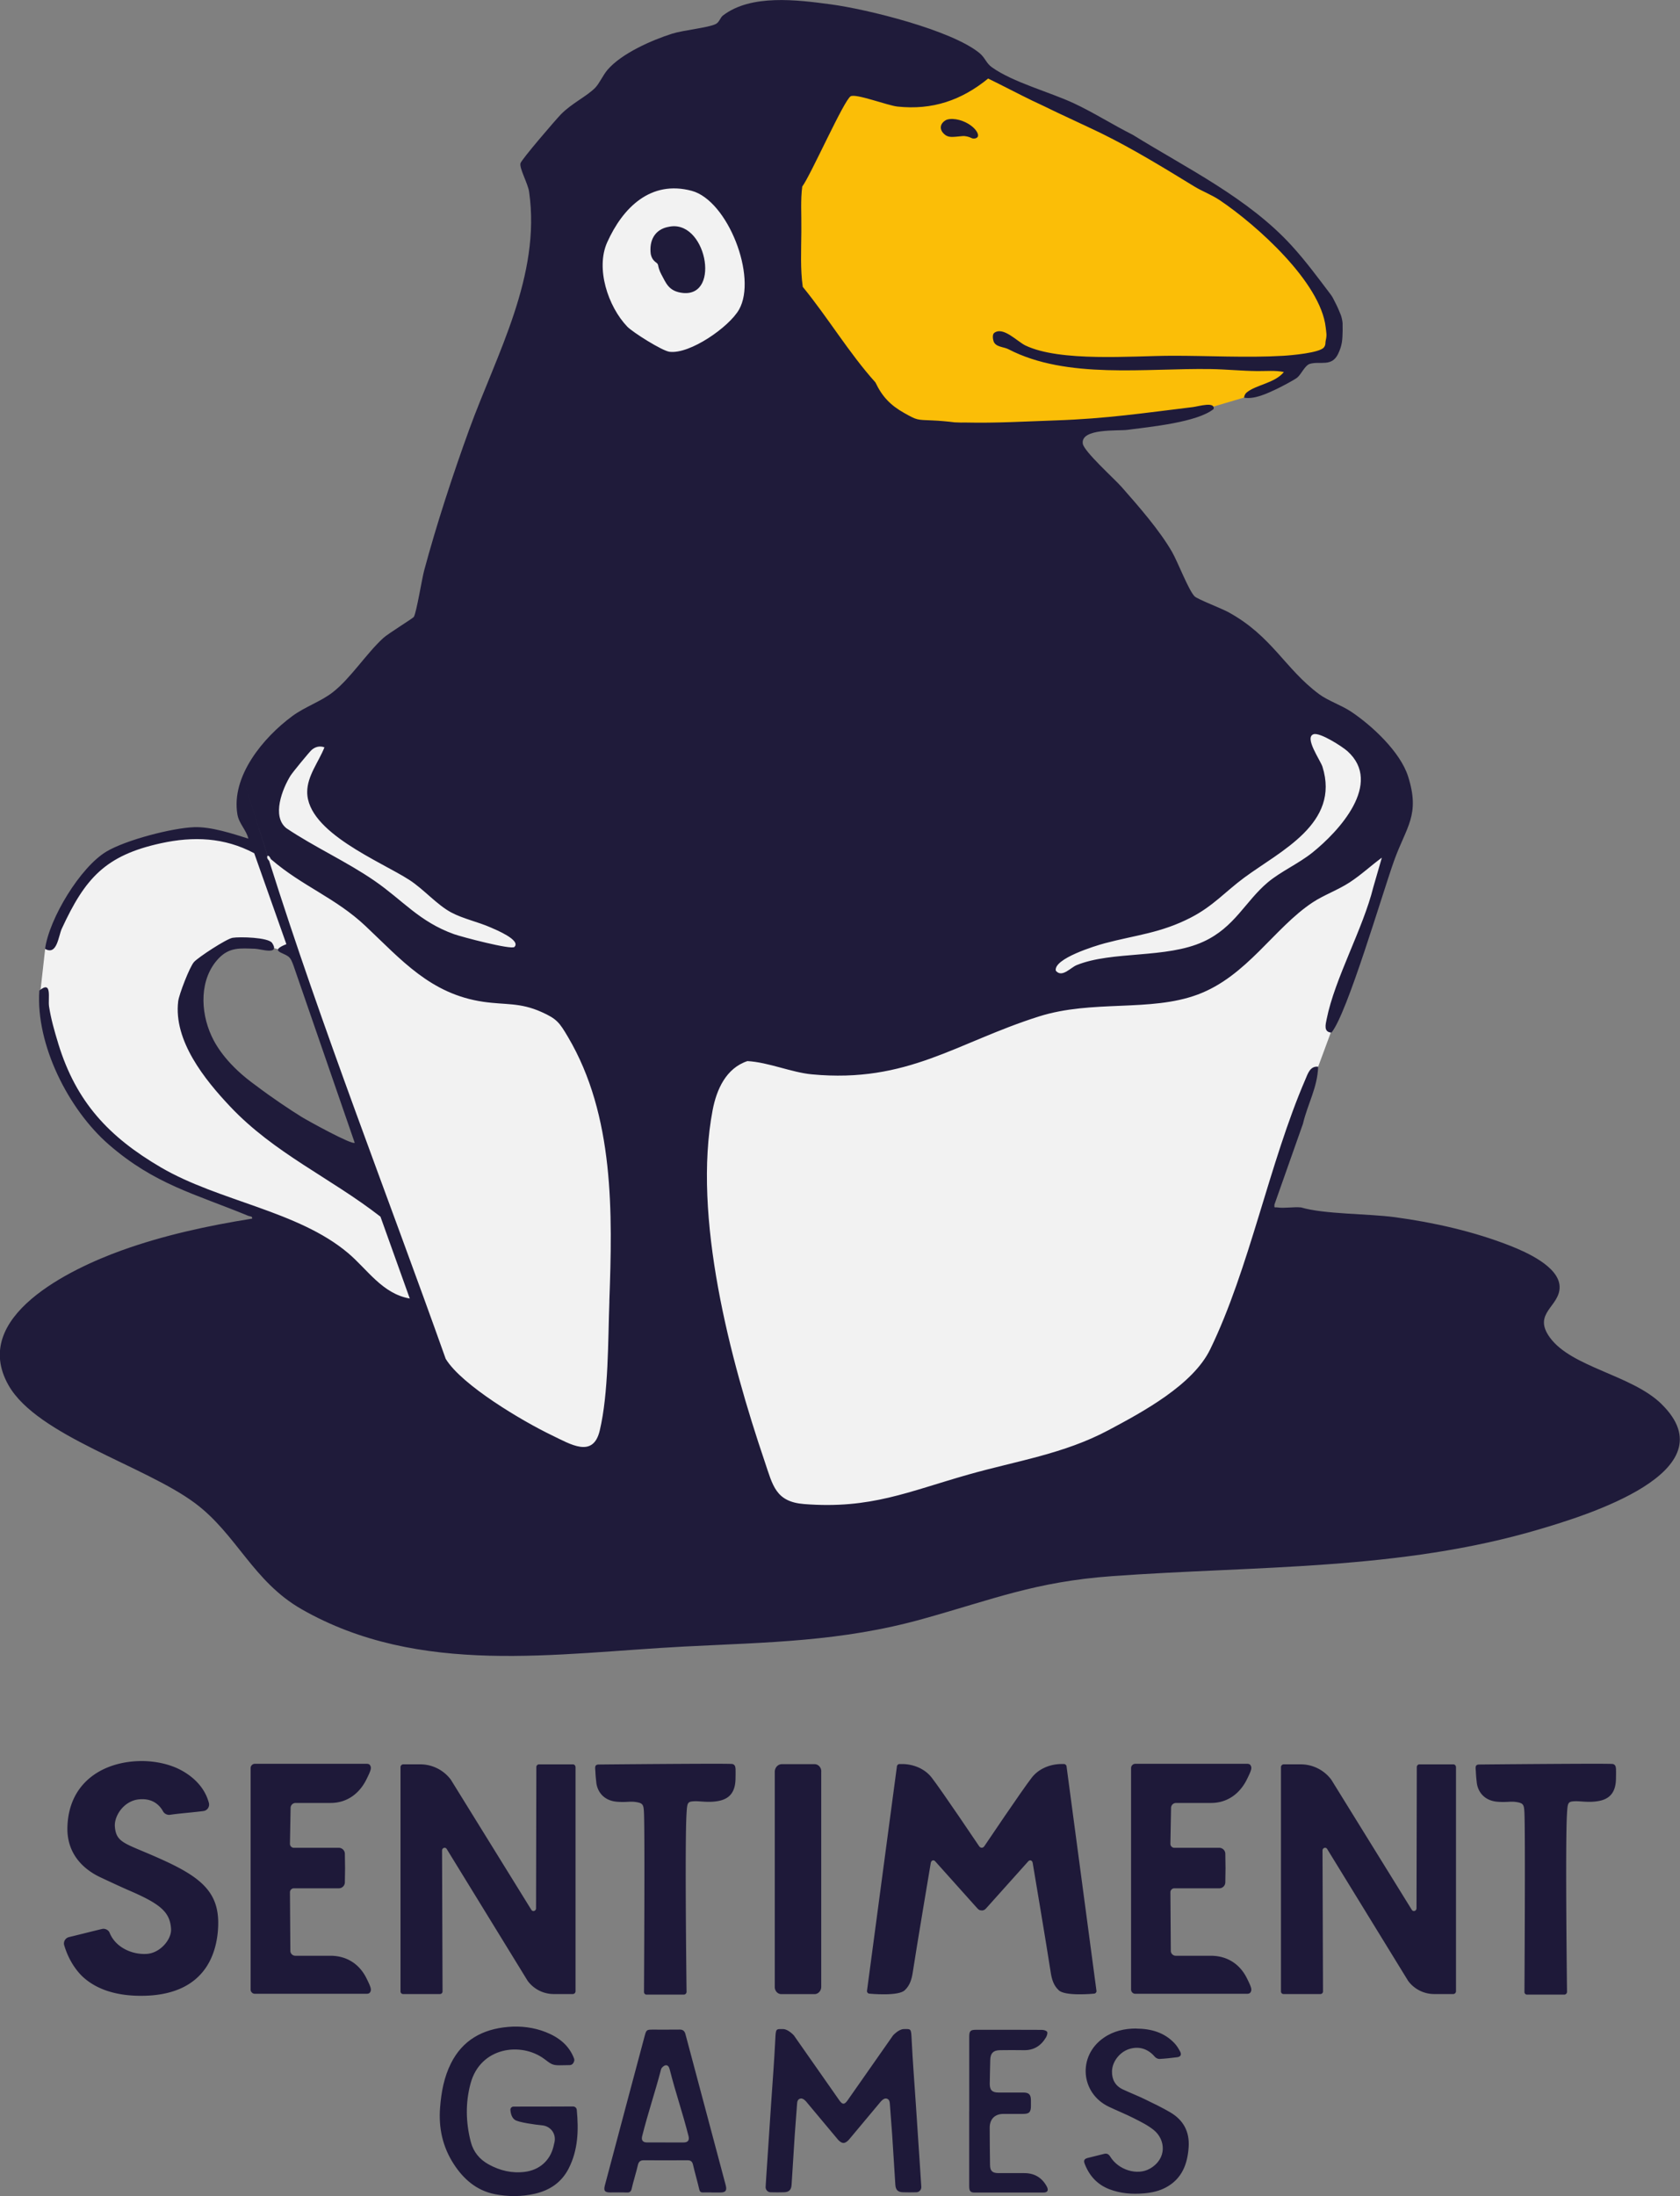
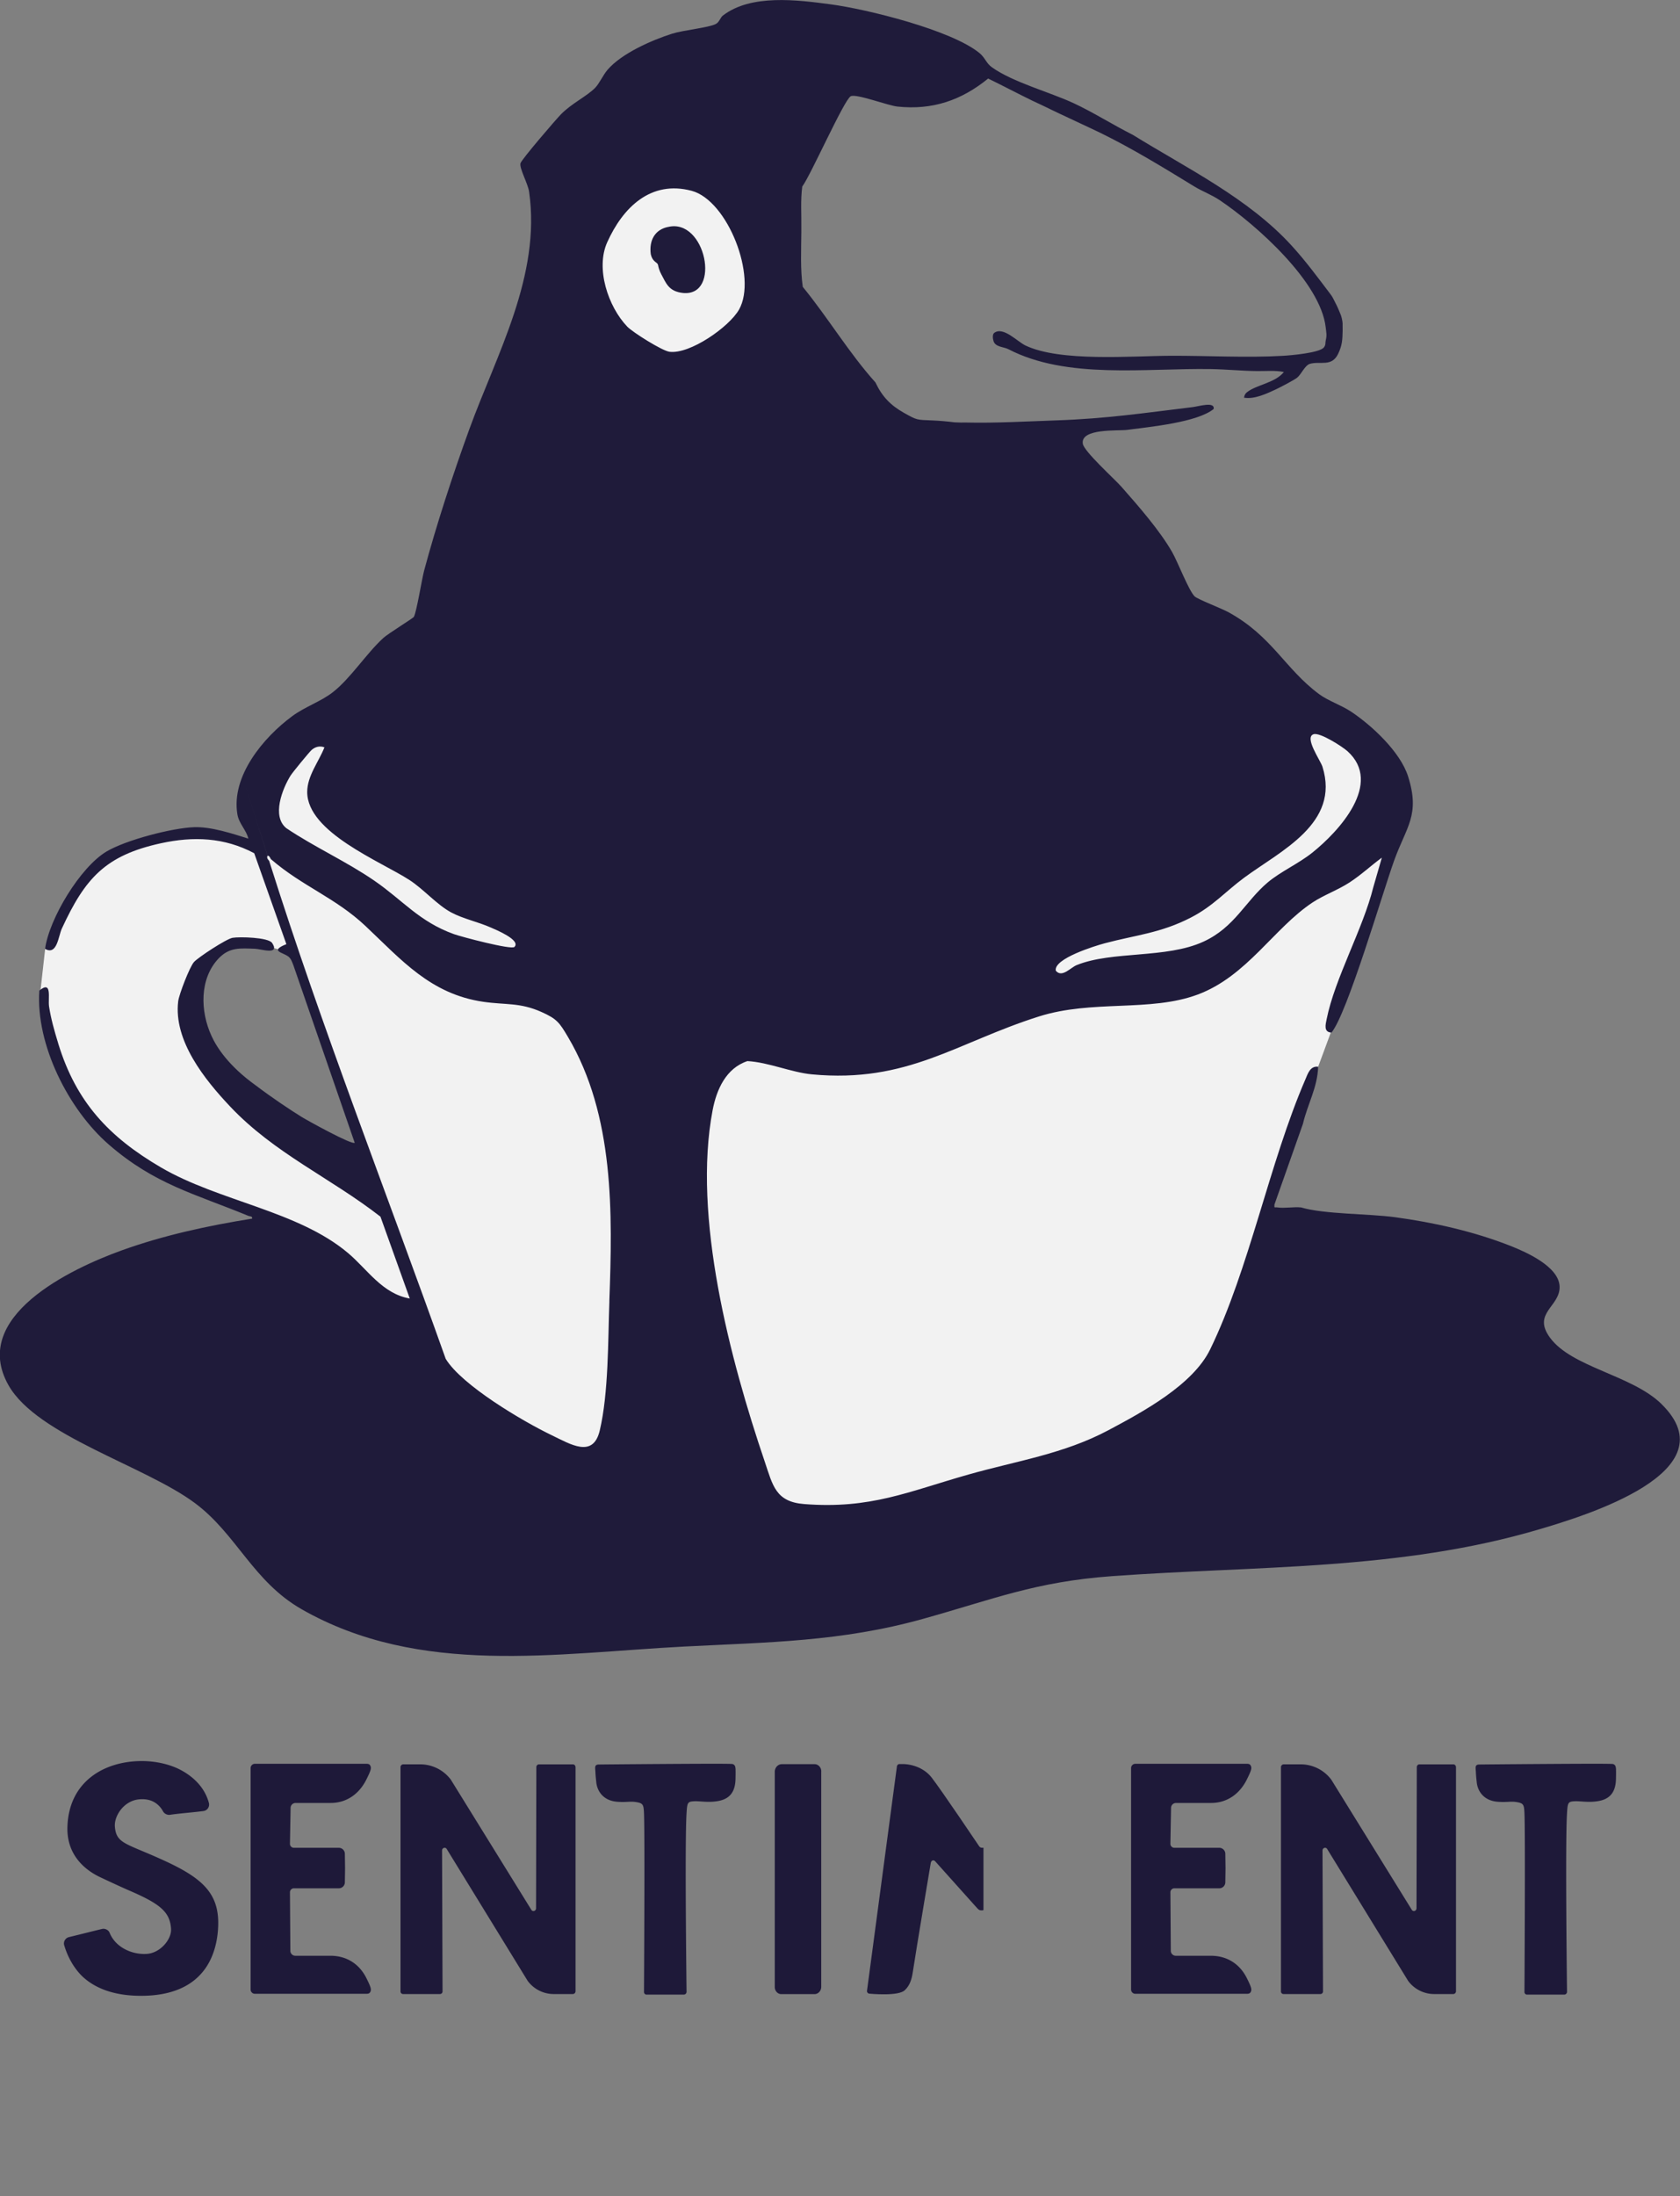
<svg xmlns="http://www.w3.org/2000/svg" viewBox="0 0 409.65 535.18">
  <rect x="0" y="0" width="409.65" height="535.18" fill="#808080" stroke="none" />
  <defs>
    <clipPath id="a">
      <path fill="none" d="M211.41 429.9h27.98v56.12h-27.98z" />
    </clipPath>
    <clipPath id="b">
-       <path fill="none" d="M239.39 429.9h27.98v56.12h-27.98z" />
-     </clipPath>
+       </clipPath>
  </defs>
  <path fill="#f2f2f2" d="m143.59 36.85-36.55 124.08-24.38 14.95-17.16 13.85-3.2 16.68-3.28-1.17-9.04-2.4-16.44 2.59-11.08 7.2-7.01 9.6-4.44 9.02-1.39 12.4 7.67 21.05 5.54 8.31 16.62 13.29 13.67 5.73 13.92 4.98 23.74 22.35 12.74 11.35.91-2.92-7.25-22.11-6.64-16.58-17.48-12.24-15.02-11.82-6.65-8.37-3.69-11.94 2.22-11.21 9.6-4.55 12.92 3.69 16.87 47.93 1.9 5.65 16.84 46.23 27.51 28.65 55.39 11.82 31.39-2.22 70.54-28.44 11.63-34.71 16.91-47.61 6.36-17.2 13.11-42.29-6.28-20.68-70.44-32.4-68.77-27.33-7.03-54.22L181.58 39z" />
-   <path fill="#fbbe07" d="m239.24 17.55 27.88 12.74 19.94 11.27 13.11 7.75 12.38 10.53 9.04 11.59 3.7 8.71-2.04 6.65-8.3 1.48-.74 3.32-10.86 5.29-16.47 4.87-40.25 3.51-27.83-1.85-25.17-31.98V44.32l13.48-24 17.73 2.22z" />
  <path fill="#1f1b3a" d="M405.11 342.13c-7.28-7.07-21.85-8.88-27.17-16.15-4.41-6.02 2.56-7.57 2.35-12.5-.21-4.84-8.14-8.34-11.96-9.85-8.89-3.51-18.73-5.72-28.21-7-6.51-.88-17.15-.69-22.87-2.38-1.82-.18-4.05.26-5.8 0-.69-.1-.74.27-.69-.7l6.95-19.68v-.01c1.19-4.97 3.52-8.75 3.71-13.9-1.98-.23-2.53 1.74-3.13 3.12-8.82 20.41-13.62 46.07-23.2 65.76-4.21 8.65-16.35 15.2-24.79 19.69-10.9 5.81-22.38 7.48-34.13 10.81-14.7 4.16-23.86 8.47-40.09 7.2-6.96-.55-7.64-4.53-9.6-10.32-8.45-24.89-17.67-59.7-12.71-85.69.96-5.03 3.27-10.21 8.48-11.94 5.14.28 10.72 2.76 15.71 3.23 23.36 2.2 35.2-7.73 55.38-14.11 13.07-4.13 27.09-1.02 38.69-5.33 12.04-4.47 18.61-16.23 28.04-22.46 2.7-1.79 6.13-3 9.02-4.88 2.88-1.88 5.2-4.09 7.86-6.03l-2.08 7.19c-2.51 10.16-9.4 22.24-11.38 32.17-.24 1.21-.82 3.19 1.18 3.27 3.86-4.67 12.42-33.98 15.28-41.93 2.97-8.27 6.4-11.06 3.39-20.52-1.89-5.94-8.76-12.34-13.89-15.76-2.41-1.6-5.62-2.65-7.79-4.26-8.36-6.19-11.47-14.16-22.16-20-1.63-.89-7.52-3.15-8.21-3.84-1.45-1.45-4.1-8.37-5.46-10.76-3.05-5.33-8.23-11.23-12.35-15.91-1.7-1.93-9.16-8.63-9.45-10.53-.57-3.81 8.6-3.08 10.82-3.37 5.72-.75 17.08-1.84 21.09-5.09.34-1.88-3.58-.65-5.1-.46-11.98 1.45-21.03 2.82-33.36 3.24-7.33.25-14.63.69-22.02.52-.84.03-1.51 0-2.48-.04h-.14c-1.86-.23-3.73-.4-5.47-.47-3.88-.17-3.65 0-6.95-1.85-3.27-1.84-5.32-3.96-6.95-7.41-6.46-7.19-11.56-15.77-17.72-23.29-.62-4.32-.38-8.91-.35-13.32v-.92c.05-3.39-.22-6.82.22-10.21 2.05-2.71 10.24-21.23 11.83-22.01 1.36-.67 9.01 2.27 11.4 2.52 8.5.9 15.59-1.52 22.1-6.83 3.68 1.79 7.3 3.71 10.97 5.49s0 0 .01 0h.02c.11.06.5.25 1.19.57h.01l1.33.63c.28.13.58.27.9.43.04.02.07.03.11.05.03.01.06.03.1.05.07.03.14.06.2.1l.3.15c.09.05.19.09.29.14.51.24 1.06.51 1.67.8.15.07.31.15.47.22.04.02.07.03.11.05 1.39.66 3.08 1.45 4.99 2.34l1.65.77c.06.03.13.06.19.09l.18.09c.07.03.13.06.2.09.79.37 1.57.74 2.59 1.23.05.02.09.05.14.07 0 0 .01 0 .02.01 7.89 3.89 15.28 8.44 22.7 12.97 1.87 1.14 4.11 1.95 6.17 3.33 8.94 6.02 24.56 19.96 25.8 30.96.17 1.53.32 1.84 0 3.24-.13.58.06.99-.43 1.64-1 1.34-8.02 1.95-10 2.06-8.8.52-18.44-.05-27.35-.01-9.46.03-26.96 1.55-35.44-2.51-2-.96-5.39-4.68-7.59-3.08-.52.38-.36 1.5-.18 2.04.48 1.46 2.48 1.35 3.62 1.95 14.25 7.4 33.49 4.58 49.36 4.84 3.74.06 7.53.45 11.33.49 2.14.02 4.38-.21 6.48.23-2.14 2.67-6.7 3.1-8.99 4.92-.71.56-.68 1.28-.73 1.33 2.55.45 5.58-1 7.89-2.08 1.02-.48 4.34-2.22 5.07-2.8 1.01-.81 1.88-3.01 3.12-3.37 2.5-.71 5.3.82 6.86-2.41 1.05-2.19 1.05-3.5 1.11-5.64.01-.49 0-.97-.01-1.46v-.36c-.01-.37-.11-.82-.19-1.19-.17-.76-.3-.96-.59-1.68-.44-1.09-.89-1.98-1.48-3.11s-.07-.13-.15-.28c-.16-.29-.34-.57-.55-.84-3.12-4.11-6.01-8.05-9.49-11.86-10.58-11.57-25.54-18.83-38.67-26.95l-.24-.13c-4.84-2.44-9.44-5.38-14.21-7.6-5.82-2.71-14.84-5.1-19.96-8.77-1.39-1-1.65-2.34-3.02-3.46-6.85-5.6-27.36-10.68-36.31-11.87-8.15-1.09-19.38-2.53-26.23 2.72-.68.52-.86 1.62-1.76 2.08-1.84.92-7.85 1.48-10.62 2.35-5 1.59-12.33 4.81-15.76 8.8-1.11 1.29-2 3.35-3.02 4.39-2.09 2.12-5.71 3.77-8.35 6.47-1.3 1.33-9.65 11.04-9.87 11.94-.3 1.22 1.83 4.94 2.11 6.95 2.92 20.44-7.91 39.53-14.6 57.9-3.93 10.8-8.03 23.32-11 34.4-.55 2.07-1.87 10.25-2.51 11.28-.24.38-6.22 4.03-7.46 5.16-4.13 3.78-7.99 9.85-12.29 13.2-2.95 2.3-6.75 3.51-9.91 5.84-7 5.16-14.94 14.62-13.36 23.94.39 2.28 2.16 3.77 2.67 5.9-3.93-1.23-9.04-2.92-13.18-2.79-5.42.18-16.75 3.15-21.42 5.94-6.4 3.82-13.96 16.34-14.97 23.72 2.95 1.68 3.24-3.13 4.09-4.95 5.67-12.26 10.6-17.83 24.15-20.79 7.92-1.73 15.49-1.44 22.76 2.43l7.84 22.16c-.19.08-.36.15-.52.22-.04.02-.08.04-.12.05-.13.06-.25.12-.36.17-.05.03-.1.05-.15.08-.06.03-.11.06-.16.09-.11.06-.21.12-.29.18-.02.01-.04.03-.06.05-.06.04-.11.09-.16.13-.36.33-.28.59.03.83.01 0 .02.02.04.03.1.07.21.14.33.2.02.01.05.02.08.04.04.02.07.04.11.05.09.04.18.09.28.13.47.22 1 .45 1.39.74h.01c.72.55.96 1.41 1.28 2.21l14.93 43.2c-.61.61-11.52-5.42-12.93-6.29-2.84-1.76-7.26-4.7-11.21-7.7-6.66-4.77-9.53-9.33-10.74-11.97 0-.01-.01-.02-.02-.04-2.82-6.08-2.96-14.05 1.75-18.96 2.65-2.75 5.27-2.44 8.84-2.32.72.02 2.24.43 3.35.46h.13c.47 0 .84-.08 1.03-.29.01-.02.02-.03.04-.05.07-.11.11-.24.09-.41v-.13c0-.04-.02-.08-.03-.12-.01-.03-.02-.07-.04-.11-.02-.05-.04-.11-.07-.17-.01-.03-.03-.06-.04-.09s-.03-.06-.05-.09-.03-.06-.05-.1c-.02-.03-.04-.07-.06-.1-.04-.07-.08-.14-.13-.21-.9-1.39-7.96-1.54-9.64-1.26-1.53.26-8.34 4.73-9.4 5.89s-3.66 7.92-3.86 9.57c-1.17 9.62 6.47 19.1 12.68 25.67 10.81 11.44 24.41 17.32 36.64 26.83l7.15 19.95c-6.71-1.17-10.33-7.11-15.07-11.1-12.24-10.31-31.45-12.58-45.62-20.86-12.68-7.42-20.64-15.91-25.01-30.11-.03-.09-.05-.17-.07-.25-.89-2.89-1.73-5.86-2.19-8.85-.3-1.97.83-6.5-2.37-3.88v-.02.02c-.9 13.17 7.11 28.98 16.92 37.51 11.2 9.73 20.99 12.01 34.04 17.39.44.18 1.06.05.92.68-10.79 1.72-21.57 4.05-31.86 7.76-12.36 4.46-37.04 16.15-27.52 32.87 6.99 12.28 33.2 19.58 45.44 28.69 10.16 7.56 14.14 19.08 26.02 25.87 28.82 16.45 62.02 10.71 93.34 9.09 20.41-1.05 38.18-1.17 58.13-6.73 17.23-4.8 27.43-9.06 46.1-10.42 35.05-2.56 70.2-1.31 104.36-11.46 10.81-3.21 46.65-13.97 29.6-30.54h-.01ZM269.33 229.89c7.67-2.04 13.67-2.48 21.05-6.28 5.43-2.8 8.39-6.31 12.99-9.71 8.88-6.56 23.44-13.21 19.1-27.04-.49-1.57-4.52-7.17-2.16-7.93 1.55-.5 7.01 3.01 8.26 4.14 8.71 7.84-2.08 19.53-8.6 24.74-3.33 2.66-7.7 4.59-10.84 7.23-5.5 4.63-8.07 10.95-15.68 14.44-9.13 4.19-22.21 2.2-30.9 5.71-1.52.61-3.6 3.18-5.1 1.38-.62-2.96 9.72-6.1 11.85-6.67ZM70.89 188.96c.48-.77 4.54-5.71 5.12-6.22.88-.76 2.01-1.04 3.1-.61-1.36 3.49-4.2 6.93-4.2 10.88-.01 9.83 17.9 16.9 24.92 21.44 3.49 2.26 6.68 6.02 10.17 7.9 2.9 1.56 6.64 2.33 9.73 3.71 1.13.5 7.36 3.04 5.71 4.71-.75.76-12.9-2.46-14.73-3.11-8.49-3.05-12.46-8.24-19.41-13.02-6.83-4.7-14.59-8.18-21.48-12.81-3.61-2.91-.98-9.6 1.06-12.87Zm77.7 128.2c-.34 9.47-.19 22.41-2.35 31.47-1.62 6.81-7.11 3.34-11.7 1.14-7.04-3.38-21.94-12.17-25.86-18.62-14.33-40.28-30.13-80.42-43.01-121.23s0-.01 0-.02-.03-.06-.04-.08c-.18-.3-.67-.61-.41-1.28.55-.04.66.68.91.91h.02c7.5 6.49 15.67 9.34 22.95 16.2 8.77 8.26 15.88 16.62 28.76 18.49 5.43.79 8.9.12 14.19 2.49 3.75 1.67 4.38 2.59 6.44 6.07 11.35 19.18 10.87 42.93 10.09 64.46Zm14.66-231.43c-1.79-.23-8.98-4.75-10.31-6.14-4.67-4.89-7.75-14.16-4.88-20.54 3.83-8.51 10.64-15.2 20.59-12.55 8.83 2.36 16.05 21.02 11.56 28.94-2.41 4.25-11.98 10.93-16.96 10.29" />
-   <path fill="#211b38" d="M237.68 33.75c-.3.05-.61 0-.88-.15-.5-.25-1.4-.51-2.15-.43-2.76.29-3.12.27-3.97-.15-1.78-1.19-1.65-2.93.1-3.82l.21-.06c.19-.06.38-.1.58-.12 2-.2 4.35.74 5.78 2.07 1.03.95 1.78 2.41.34 2.66Z" />
  <path fill="#1f1b3a" d="M162.91 55.31c9.14-2.2 13.03 16.97 3.65 16.09-3.52-.37-4.13-2.39-5.3-4.53-.49-.89-.74-1.88-.76-2.11 0-.09-.1-.34-.14-.42-.25-.45-1.31-.66-1.68-2.41-.43-3.35 1-5.98 4.23-6.63Z" />
  <path fill="#1e1939" d="m84.14 455.24-.05-3.48c-.01-.8-.67-1.45-1.47-1.45H71.66c-.53 0-.97-.44-.96-.97l.16-8.75c0-.67.55-1.21 1.22-1.21h8.54c4 0 7.01-2.29 8.71-5.7 1.14-2.28 1.27-2.81.95-3.41-.26-.51-.81-.43-1.39-.43H62.15c-.57 0-1.04.47-1.04 1.04v53.97c0 .57.47 1.04 1.04 1.04h26.74c.58 0 1.13.07 1.39-.43.32-.61.19-1.13-.95-3.41-1.71-3.41-4.78-5.43-8.77-5.43h-8.54c-.67 0-1.22-.54-1.22-1.21l-.1-14.26c0-.53.43-.97.96-.97h10.96c.8 0 1.46-.65 1.47-1.45l.05-3.48ZM140.34 430.65v54.62c0 .37-.3.68-.68.68h-4.63a7.9 7.9 0 0 1-6.37-3.22l-19.74-32.14c-.35-.54-1.14-.26-1.13.4l.12 34.33c0 .35-.28.63-.63.63h-8.99c-.35 0-.63-.28-.63-.63v-54.67c0-.37.3-.68.68-.68h4.13a9.32 9.32 0 0 1 7.47 3.75l19.62 31.7c.34.56 1.15.29 1.15-.38l.07-34.38c0-.38.28-.68.62-.68h8.31c.35 0 .62.3.62.68ZM179.35 431.27c.04.43 0 2.03 0 2.03 0 3.62-1.63 5.19-4.39 5.64-2.33.39-4.18-.03-5.64.03-1.67.07-1.75.31-1.91 2.89-.46 7 0 43.55 0 43.55 0 .37-.3.68-.68.68h-9.07c-.35 0-.63-.28-.63-.63 0 0 .23-38.1 0-43.57-.09-2.07-.22-2.45-1.91-2.72-1.53-.25-2.28.11-4.65-.08-3.59-.29-4.96-2.87-5.09-4.94 0 0-.14-1.06-.19-2.23-.05-1.09-.33-1.88.8-1.91 0 0 31.97-.31 32.61-.12s.71.62.77 1.38ZM298.83 455.24l-.05-3.48c-.01-.8-.67-1.45-1.47-1.45h-10.96c-.53 0-.97-.44-.96-.97l.16-8.75c0-.67.55-1.21 1.22-1.21h8.54c4 0 7.01-2.29 8.71-5.7 1.14-2.28 1.27-2.81.95-3.41-.26-.51-.81-.43-1.39-.43h-26.74c-.57 0-1.04.47-1.04 1.04v53.97c0 .57.47 1.04 1.04 1.04h26.74c.58 0 1.13.07 1.39-.43.32-.61.19-1.13-.95-3.41-1.71-3.41-4.78-5.43-8.77-5.43h-8.54c-.67 0-1.22-.54-1.22-1.21l-.1-14.26c0-.53.43-.97.96-.97h10.96c.8 0 1.46-.65 1.47-1.45l.05-3.48ZM355.03 430.65v54.62c0 .37-.3.68-.68.68h-4.63a7.9 7.9 0 0 1-6.37-3.22l-19.74-32.14c-.35-.54-1.14-.26-1.13.4l.12 34.33c0 .35-.28.63-.63.63h-8.99c-.35 0-.63-.28-.63-.63v-54.67c0-.37.3-.68.68-.68h4.13a9.32 9.32 0 0 1 7.47 3.75l19.62 31.7c.34.56 1.15.29 1.15-.38l.07-34.38c0-.38.28-.68.62-.68h8.31c.35 0 .62.3.62.68ZM394.04 431.27c.04.43 0 2.03 0 2.03 0 3.62-1.63 5.19-4.39 5.64-2.33.39-4.18-.03-5.64.03-1.67.07-1.75.31-1.91 2.89-.46 7 0 43.55 0 43.55 0 .37-.3.68-.68.68h-9.07c-.35 0-.63-.28-.63-.63 0 0 .23-38.1 0-43.57-.09-2.07-.22-2.45-1.91-2.72-1.53-.25-2.28.11-4.65-.08-3.59-.29-4.96-2.87-5.09-4.94 0 0-.14-1.06-.19-2.23-.05-1.09-.33-1.88.8-1.91 0 0 31.97-.31 32.61-.12s.71.62.77 1.38ZM200.25 431.69v52.5c0 .98-.74 1.78-1.64 1.78h-8.1c-.88 0-1.59-.78-1.59-1.73v-52.45c0-1.02.77-1.86 1.72-1.86h8c.89 0 1.62.79 1.62 1.76ZM53.21 468.65c0 2.41-.39 7.04-3.03 10.9-3.11 4.53-8.42 6.83-15.8 6.83-6.14 0-10.94-1.59-14.29-4.72-1.35-1.31-3.29-3.75-4.44-7.62-.25-.86.31-1.76 1.18-1.97 2.31-.55 5.77-1.44 8.06-1.98.72-.17 1.57.24 1.84.93 1.39 3.48 5.33 5.35 8.99 5.15 3.39-.18 6.11-3.59 5.99-6.01-.21-4.19-2.6-6.17-10.27-9.47 0 0-1.93-.82-7-3.21-3.11-1.46-8.23-4.98-8-12.27.34-11.08 9-16.04 18.16-16.04 1.73 0 4.97.22 8.26 1.6 2.18.94 6.7 3.46 8.07 8.59.25.92-.36 1.86-1.31 1.99-2.38.32-5.94.58-8.17.92-.63.1-1.38-.26-1.68-.82-.75-1.38-2.45-3.34-6.01-2.93-3.63.42-5.96 4.08-5.75 6.63.35 4.27 2.77 4.01 12.24 8.38 9.08 4.18 12.96 7.86 12.96 15.11Z" />
  <g clip-path="url(#a)">
    <path fill="#1e1939" d="M239.4 465.57c-.52-.04-.68-.03-1.21-.64-.67-.77-10.11-11.28-10.11-11.28-.4-.52-1.05-.29-1.13.4 0 0-3.37 19.97-4.4 26.71-.24 1.56-.7 3.1-1.86 4.18-1.39 1.64-8.66.92-8.66.92-.35 0-.63-.28-.63-.63l7.29-54.66c0-.37.3-.68.68-.68h.5c2.94 0 5.67 1.21 7.3 3.3 2.34 3 11.54 16.67 11.54 16.67.15.27.43.44.7.45v15.26Z" />
  </g>
  <g clip-path="url(#b)" data-name="_x3C_Gespiegelt_wiederholen_x3E_">
-     <path fill="#1e1939" d="M239.37 465.57c.52-.04.68-.03 1.21-.64.67-.77 10.11-11.28 10.11-11.28.4-.52 1.05-.29 1.13.4 0 0 3.37 19.97 4.4 26.71.24 1.56.7 3.1 1.86 4.18 1.39 1.64 8.66.92 8.66.92.35 0 .63-.28.63-.63l-7.29-54.66c0-.37-.3-.68-.68-.68h-.5c-2.94 0-5.67 1.21-7.3 3.3-2.34 3-11.54 16.67-11.54 16.67-.15.27-.43.44-.7.45v15.26Z" />
-   </g>
+     </g>
  <path fill="#1e1939" d="M239.18 450.3h.63v15.18l-.32.1-.51-.41z" />
  <g fill="#1e1939">
-     <path d="M139.85 502.67c-.17.36-.53.59-.92.6-.8.01-1.92.03-2.52.04-1.8.02-2.15-.4-3.72-1.56-5.62-4.16-15.55-2.92-17.95 6-1.28 4.75-1.16 9.52.06 14.24.63 2.43 2.14 4.27 4.37 5.49 2.76 1.51 5.69 2.21 8.84 1.8 3.48-.45 6.05-2.67 6.92-6.05.1-.39.2-.79.28-1.19.44-2.06-.95-3.91-3.06-4.1-1.47-.13-5.73-.7-6.62-1.34-.71-.51-1-1.43-1.07-2.42-.03-.43.33-.8.76-.8 1.64 0 11.29 0 14.51-.03.47 0 .87.35.91.82.47 4.93.34 9.77-1.99 14.32-1.75 3.4-4.62 5.3-8.24 6.13-3.23.74-6.53.74-9.76.1-4.44-.88-7.63-3.66-10.03-7.37-2.7-4.18-3.7-8.79-3.31-13.74.29-3.74.95-7.38 2.65-10.77 2.82-5.63 7.66-8.34 13.94-8.88 3.12-.27 6.29.12 9.21 1.28 3.09 1.23 5.63 3.15 6.87 6.43.1.26.08.54-.04.79l-.11.23ZM173.65 534.3c-.75 0-1.5-.02-2.24 0-.52.02-.78-.19-.9-.73-.31-1.4-1.21-4.61-1.52-6.01-.17-.78-.57-1.11-1.33-1.1-3.94.01-6.75.02-10.7 0-.85 0-1.25.38-1.43 1.21-.27 1.29-1.22 4.38-1.49 5.67-.14.69-.43 1.01-1.17.98-1.35-.06-2.7-.02-4.06-.02-1.35 0-1.67-.41-1.31-1.75 2.19-8.23 3.94-14.81 5.28-19.84l4.44-16.63c.36-1.36.5-1.46 1.85-1.46 2.22 0 4.43.02 6.65-.01.79-.01 1.21.32 1.42 1.11 2.82 10.6 6.1 22.85 9.82 36.83.34 1.28-.02 1.75-1.26 1.76h-2.07Zm-11.46-12.18h4.48c1.07 0 1.49-.51 1.21-1.59-1.52-5.99-3.07-10.25-4.59-16.25-.15-.6-.49-1.09-1.04-.96-.41.09-.94.55-1.05.96-1.58 6.01-3.1 10.3-4.62 16.32-.24.96.16 1.5 1.12 1.51 1.49.01 2.99 0 4.48 0ZM277.08 494.37c3.55.03 6.79.9 9.31 3.57.55.58.98 1.29 1.36 2 .42.79.14 1.3-.72 1.41-1.43.18-2.87.34-4.3.42-.37.02-.88-.23-1.13-.52-1.67-1.97-3.89-2.67-6.3-1.89-2.26.73-4.09 3.04-4.15 5.39-.05 2 .78 3.57 2.64 4.44 1.77.83 3.59 1.53 5.34 2.38 2.1 1.02 4.22 2.03 6.23 3.21 3.21 1.88 4.74 4.73 4.48 8.5-.29 4.15-1.64 7.69-5.52 9.79-1.66.9-3.48 1.29-5.35 1.45-2.87.25-5.7.05-8.43-.99-2.96-1.13-4.91-3.27-6.04-6.18-.33-.84-.13-1.23.75-1.46 1.31-.34 2.62-.64 3.93-.98.72-.19 1.15.04 1.55.68 2 3.26 6.62 4.67 9.68 2.9 4.21-2.44 3.81-7.07.91-9.41-1.45-1.17-3.18-2.02-4.86-2.87-1.98-1-4.05-1.83-6.05-2.78-6.95-3.29-7.68-12.35-1.34-16.78 2.39-1.68 5.12-2.3 8.01-2.3ZM236.34 514.53v-18.12c0-1.48.26-1.75 1.72-1.75 5.32 0 10.64-.01 15.96.02.46 0 1.13.17 1.31.48.17.31-.05.97-.28 1.36-1.21 2.03-2.95 3.16-5.4 3.11-1.92-.04-3.85-.02-5.77 0-1.68.01-2.39.76-2.42 2.43-.03 1.92-.1 3.84-.12 5.76-.01 1.53.6 2.13 2.12 2.13h6.04c1.41 0 1.87.49 1.88 1.91v1.35c0 1.52-.41 1.95-1.9 1.95h-4.78c-2.11 0-3.37 1.25-3.37 3.36 0 3.03.04 6.07.08 9.1.02 1.45.58 1.97 2.06 1.97 2.13 0 4.27-.02 6.4 0 2.4.03 4.19 1.11 5.35 3.21.54.97.25 1.53-.84 1.53q-8.385.015-16.77 0c-.98 0-1.28-.38-1.28-1.54v-18.31ZM205.67 522.24c-.65 0-1.34-.81-1.34-.81l-7.77-9.29s-.72-.88-1.38-.72c-.64.15-.79.67-.82 1.24-.19 2.97-.38 4.66-.57 7.63-.26 4.05-.5 8.09-.77 12.14-.08 1.26-.63 1.79-1.88 1.83-1.08.03-2.17.03-3.25 0-.7-.02-1.24-.62-1.2-1.32.1-1.8.23-3.61.35-5.41.33-5 .67-10.01 1-15.01.34-5.12.75-10.24 1-15.37.14-2.83.11-2.68 1.93-2.66 1.24.02 2.61 1.54 2.61 1.54l10.94 15.62s.64 1.03 1.09 1.01h.12c.45.01 1.09-1.01 1.09-1.01l10.94-15.62s1.36-1.52 2.61-1.54c1.82-.03 1.79-.17 1.93 2.66.25 5.13.66 10.25 1 15.37.33 5 .67 10.01 1 15.01.12 1.8.24 3.6.35 5.41.04.7-.5 1.3-1.2 1.32-1.08.03-2.17.03-3.25 0-1.25-.04-1.8-.57-1.88-1.83-.27-4.05-.51-8.09-.77-12.14-.19-2.97-.38-4.66-.57-7.63-.04-.57-.18-1.09-.82-1.24-.66-.16-1.38.72-1.38.72l-7.77 9.29s-.69.82-1.34.81" />
-   </g>
+     </g>
</svg>